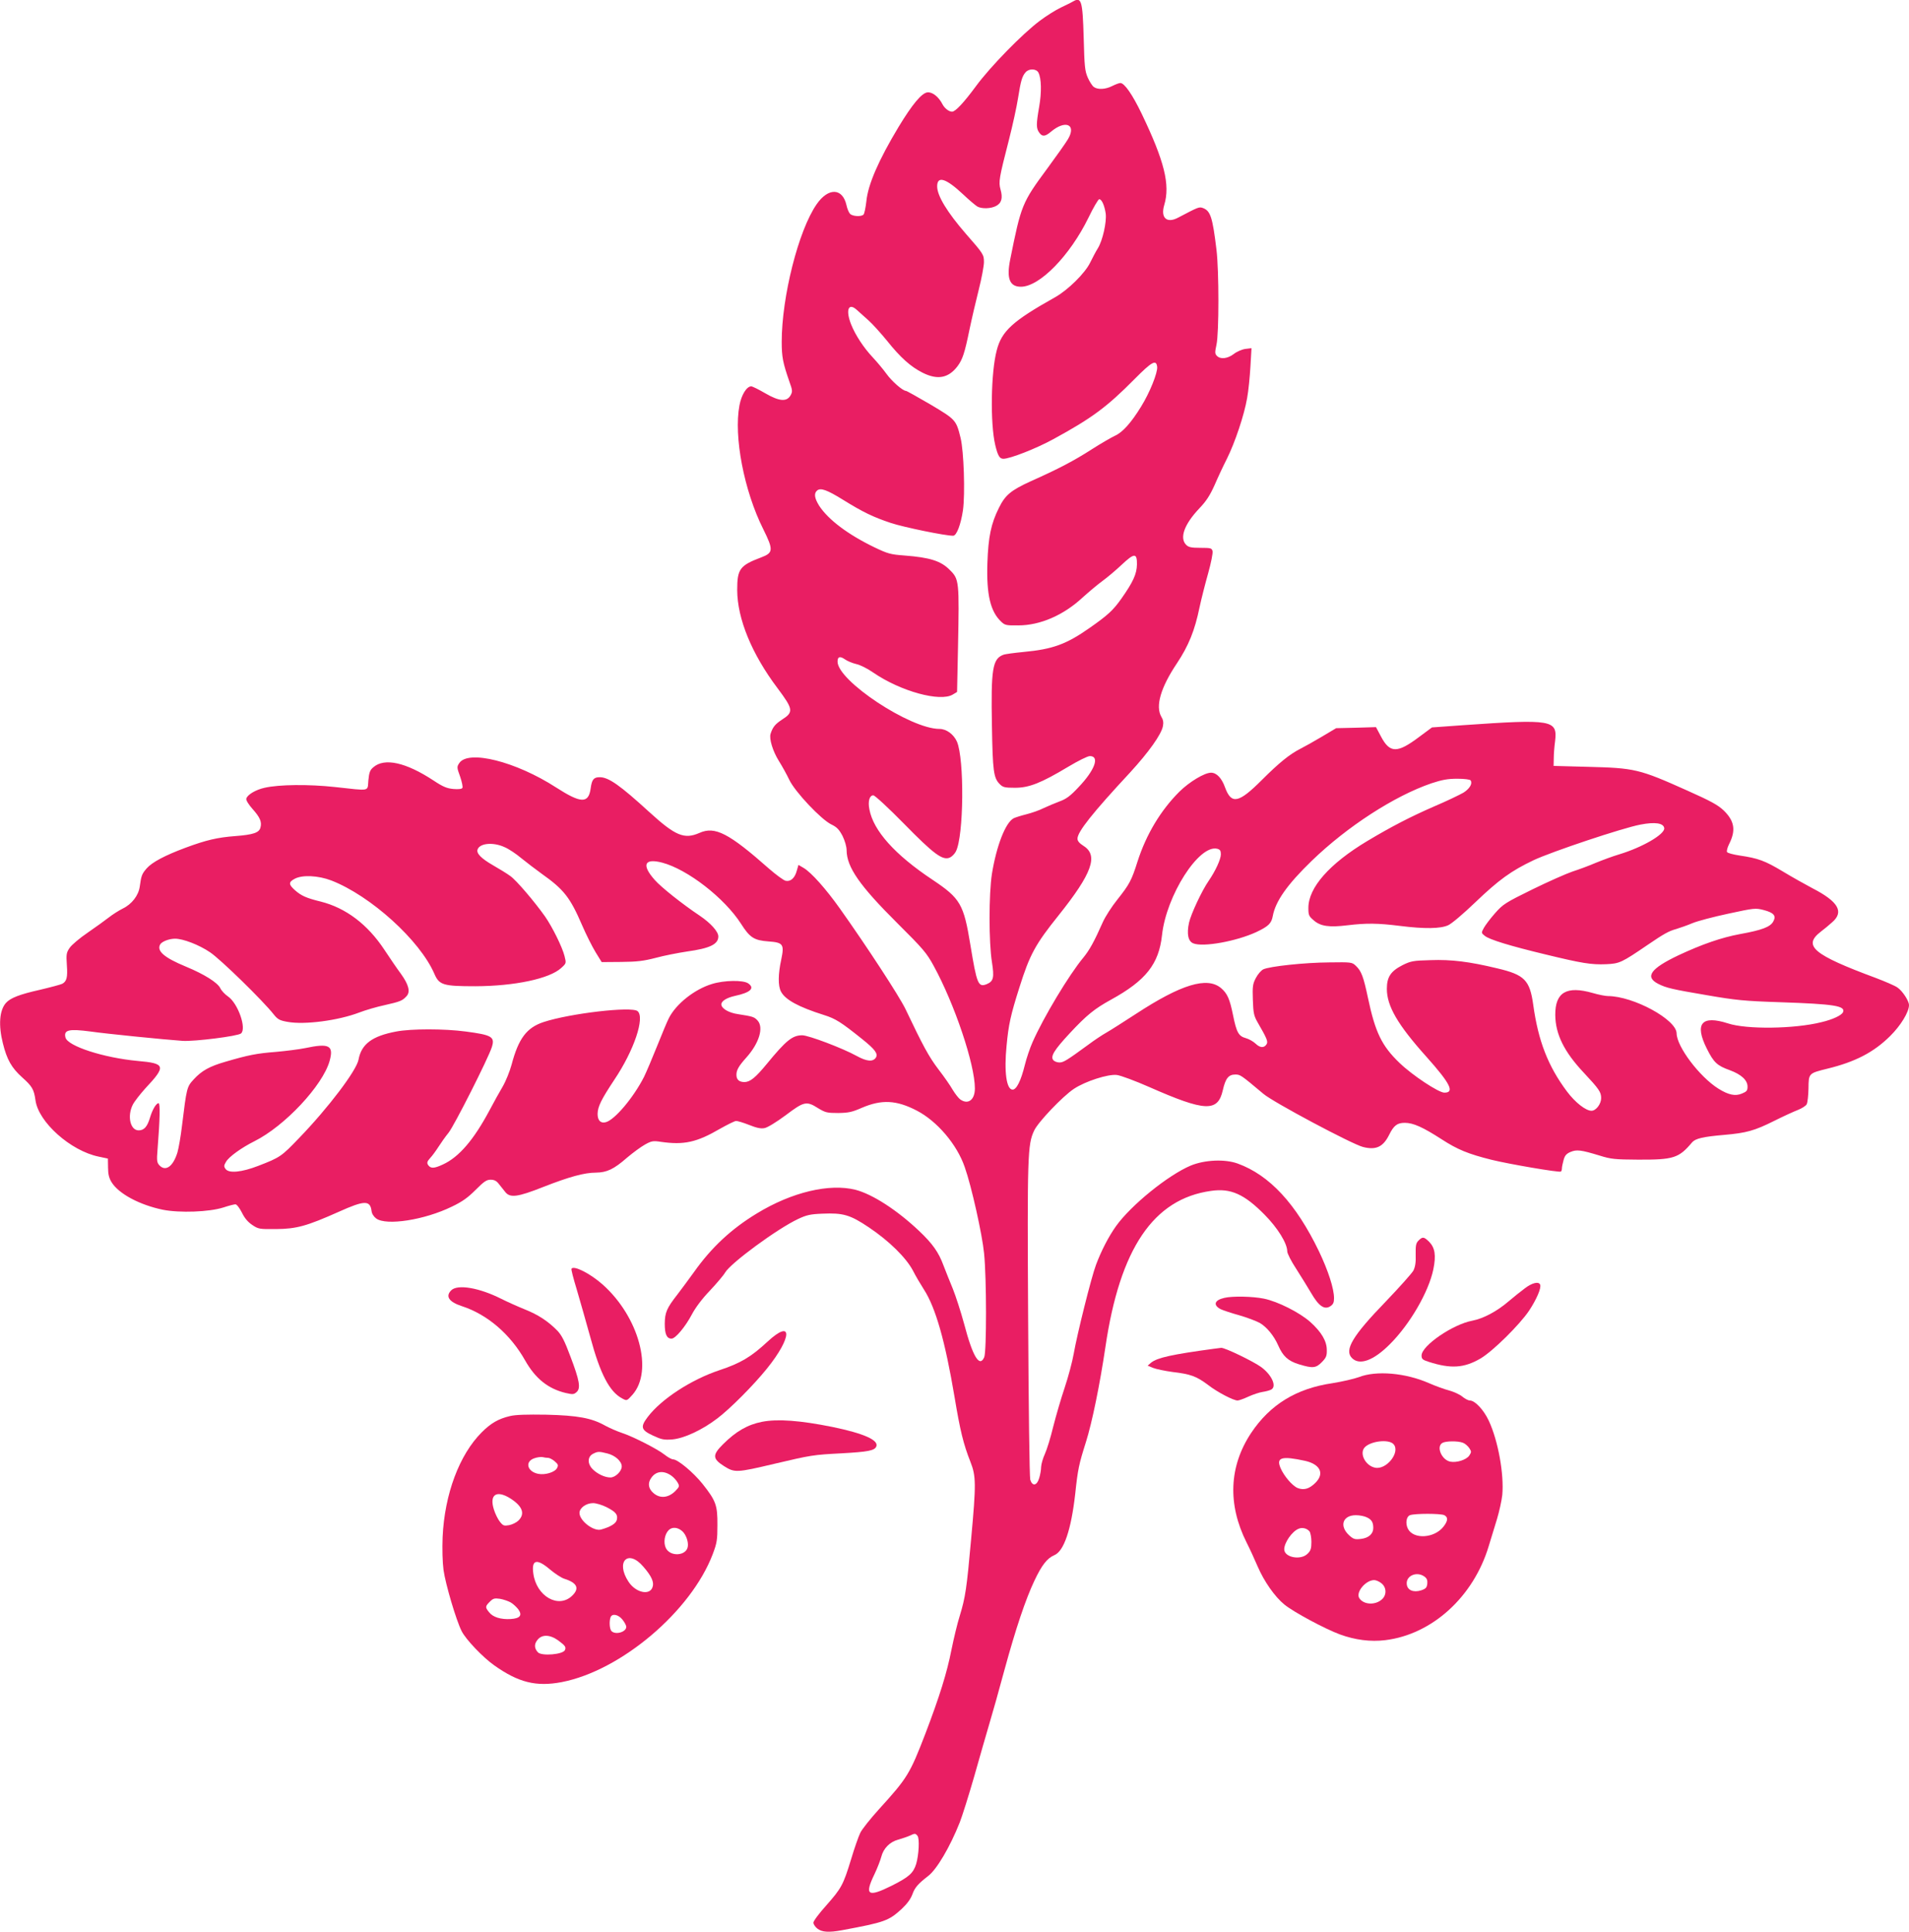
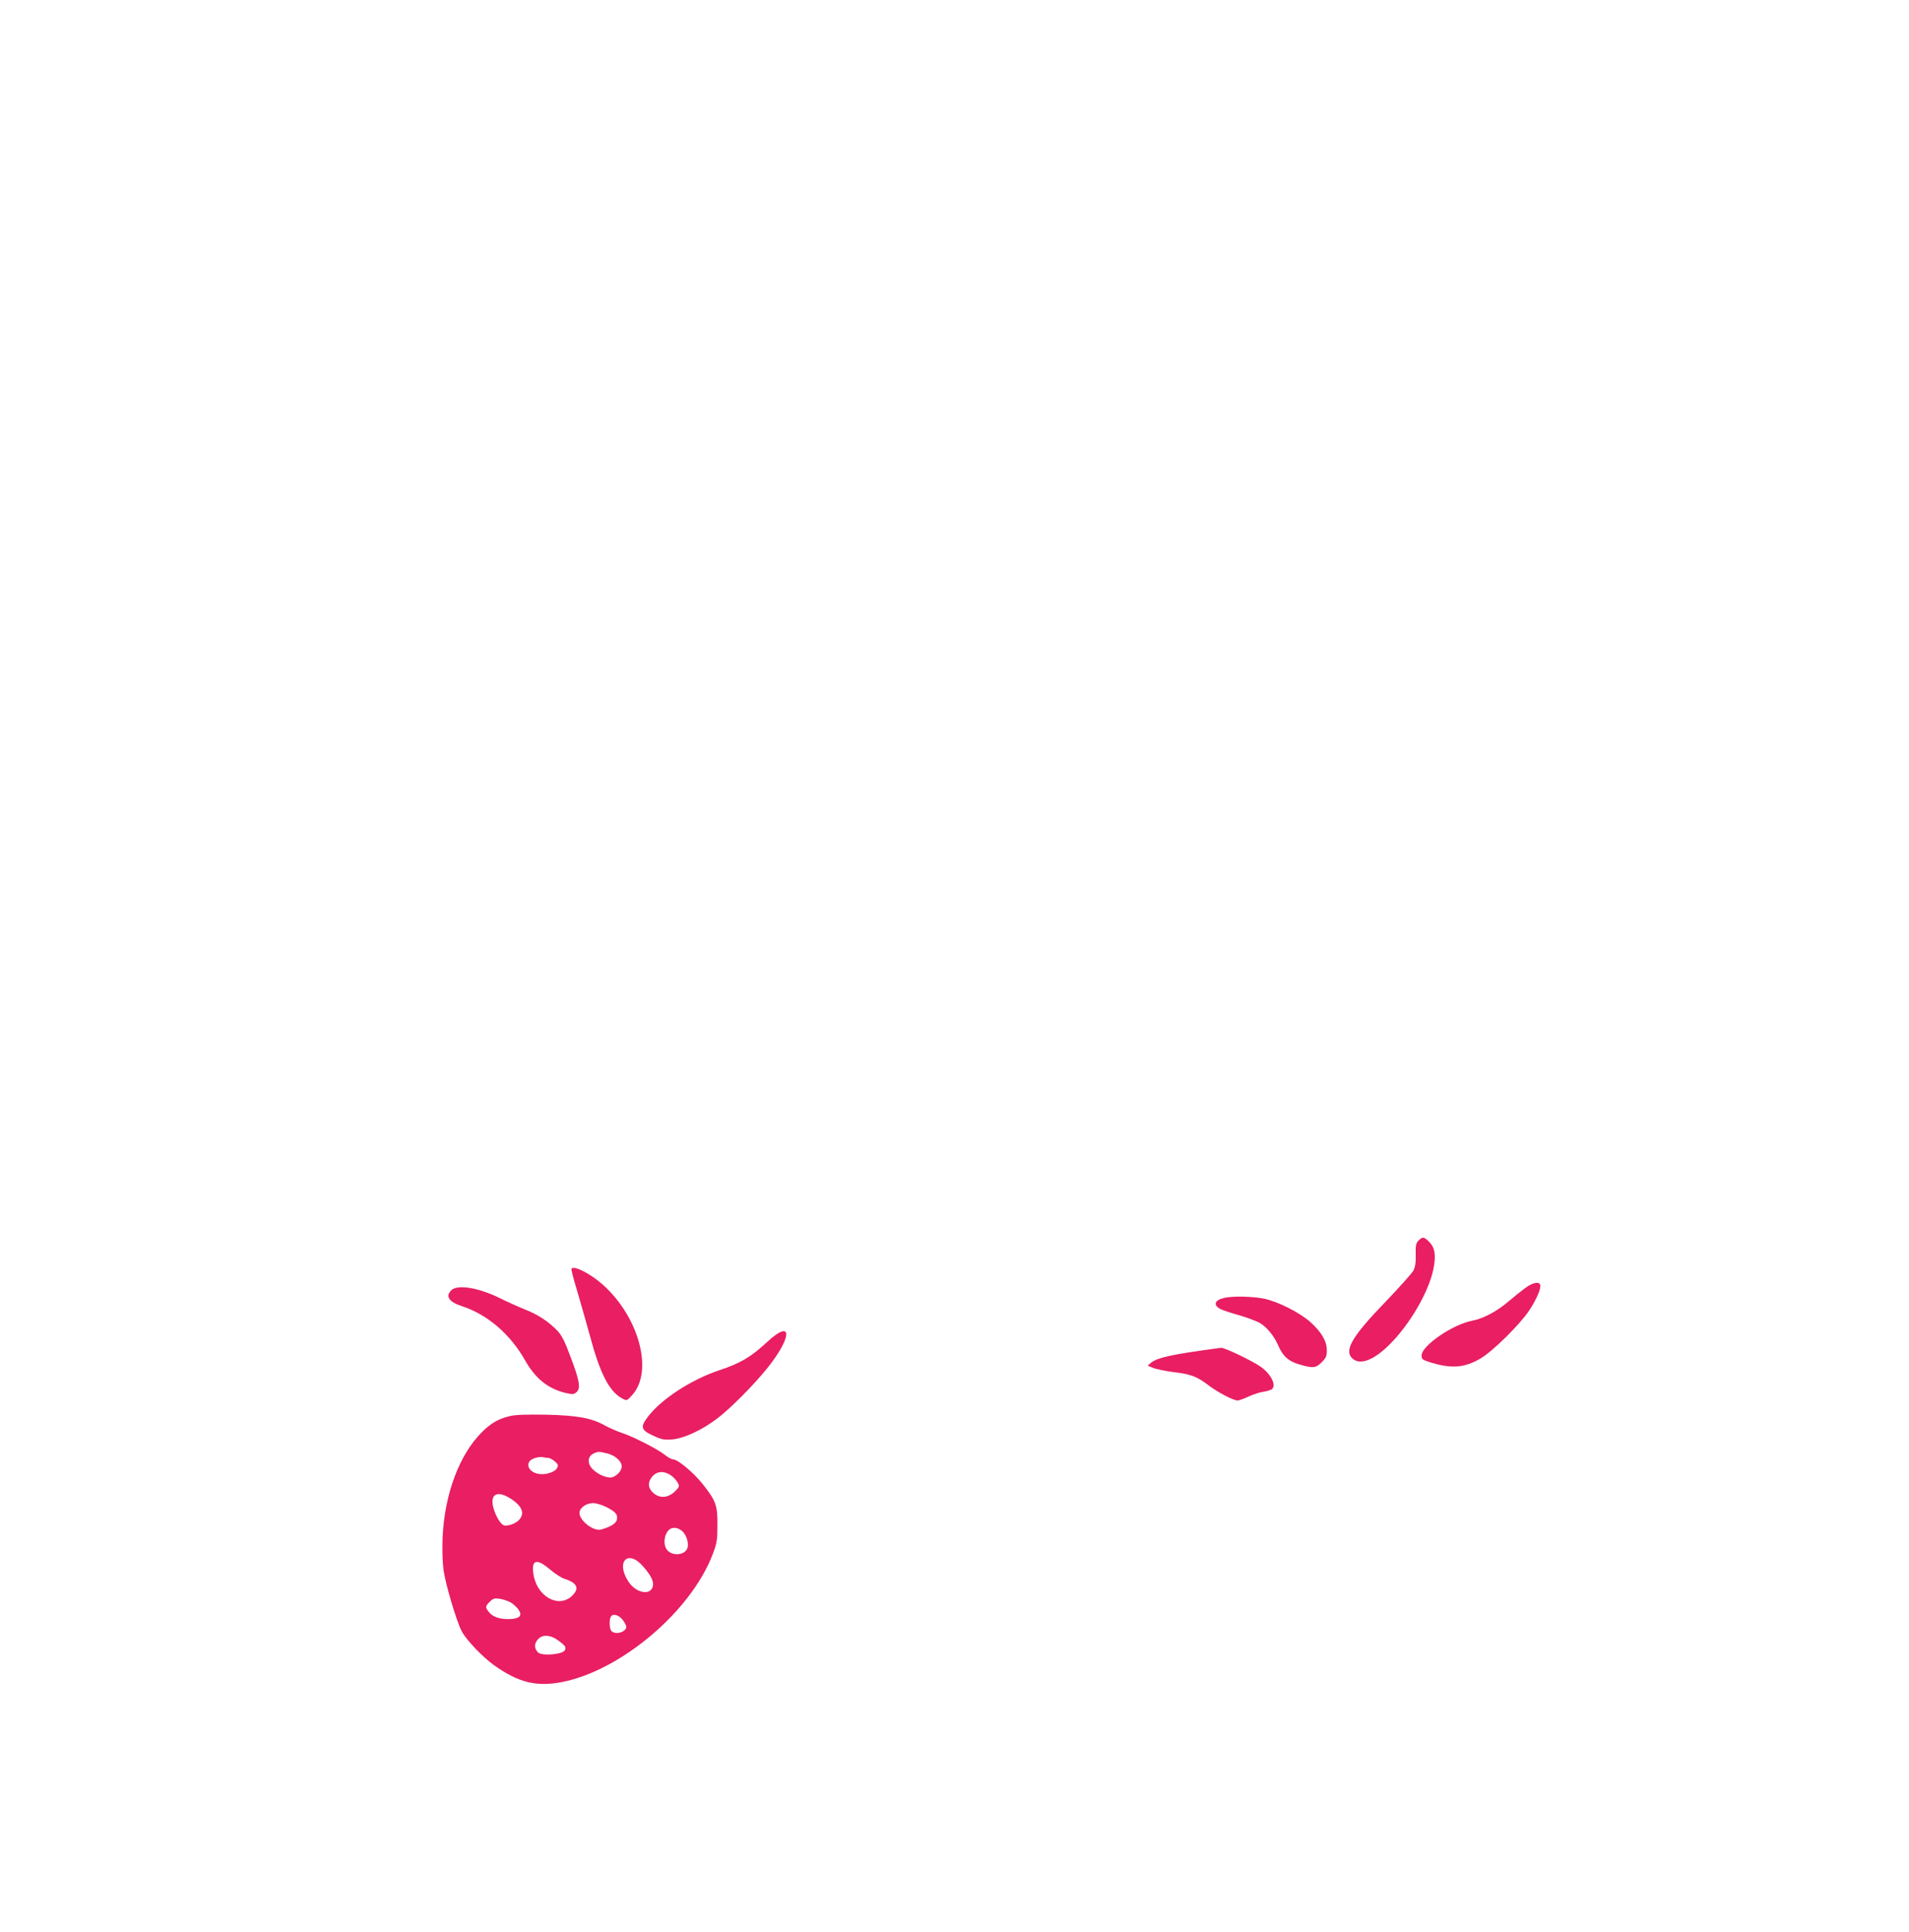
<svg xmlns="http://www.w3.org/2000/svg" version="1.0" width="1265pt" height="1280pt" viewBox="0 0 1265 1280" preserveAspectRatio="xMidYMid meet">
  <g transform="translate(0,1280) scale(0.1,-0.1)" fill="#e91e63" stroke="none">
-     <path d="M7110 12790 c-8 -5 -44 -23 -80 -40 -36 -17 -99 -57 -140 -88 -115 -86 -327 -303 -422 -432 -81 -110 -137 -170 -159 -170 -21 0 -49 22 -63 48 -26 51 -67 83 -100 80 -38 -4 -100 -78 -191 -228 -133 -221 -203 -382 -214 -493 -5 -43 -13 -83 -19 -89 -15 -15 -72 -12 -89 5 -8 8 -19 34 -24 58 -26 115 -121 117 -198 5 -120 -173 -231 -613 -231 -911 0 -101 8 -140 51 -264 21 -58 21 -66 8 -90 -25 -45 -75 -41 -168 13 -43 25 -85 46 -93 46 -30 0 -65 -56 -78 -126 -39 -205 30 -566 158 -821 68 -137 66 -156 -13 -186 -143 -54 -160 -77 -160 -217 1 -190 96 -423 268 -651 104 -139 107 -158 28 -208 -44 -29 -61 -49 -75 -94 -10 -33 15 -115 55 -179 22 -35 53 -91 69 -125 38 -80 212 -264 279 -296 37 -18 51 -33 74 -76 16 -33 27 -71 27 -95 1 -112 86 -234 334 -481 174 -173 196 -199 243 -285 139 -254 273 -653 273 -812 0 -76 -45 -110 -97 -73 -11 8 -33 36 -49 62 -15 27 -58 89 -96 138 -63 83 -102 155 -218 399 -41 85 -255 413 -434 665 -93 131 -190 240 -241 270 l-34 20 -11 -38 c-13 -50 -42 -75 -75 -67 -14 4 -62 39 -108 79 -267 236 -359 284 -462 238 -100 -44 -159 -20 -330 136 -197 180 -272 233 -331 233 -40 0 -52 -15 -60 -74 -14 -102 -64 -100 -229 6 -266 172 -583 252 -642 161 -16 -24 -16 -29 6 -89 12 -35 19 -69 15 -75 -4 -7 -26 -10 -60 -7 -42 4 -68 14 -131 56 -184 121 -326 152 -399 88 -22 -18 -28 -34 -33 -87 -7 -75 18 -70 -221 -44 -176 19 -370 17 -467 -5 -59 -13 -116 -47 -121 -73 -2 -10 16 -39 42 -68 49 -55 62 -85 52 -122 -8 -35 -49 -48 -166 -57 -120 -9 -195 -27 -330 -77 -137 -51 -222 -96 -258 -137 -32 -37 -36 -48 -46 -121 -8 -58 -52 -116 -112 -145 -28 -14 -70 -41 -94 -60 -24 -19 -87 -64 -139 -100 -53 -36 -106 -81 -119 -100 -22 -32 -24 -43 -19 -115 6 -82 -1 -108 -31 -124 -10 -5 -77 -23 -149 -40 -134 -30 -195 -54 -224 -87 -43 -49 -50 -148 -20 -267 27 -109 58 -163 128 -226 66 -59 78 -79 88 -151 19 -145 233 -336 419 -374 l61 -13 1 -60 c0 -44 7 -70 23 -96 47 -77 186 -151 340 -183 112 -22 307 -15 401 15 36 12 72 21 80 21 9 0 27 -24 43 -55 18 -37 40 -63 69 -82 40 -27 47 -28 157 -27 136 1 204 20 417 115 169 76 207 77 216 5 2 -18 14 -37 31 -50 67 -49 320 -10 502 79 69 33 105 59 157 111 55 55 72 67 99 67 23 0 38 -7 53 -26 12 -15 31 -39 43 -54 32 -42 81 -36 253 32 171 67 272 95 349 95 72 1 118 22 206 99 39 33 92 72 119 87 43 24 54 26 105 18 153 -22 237 -4 393 87 48 27 96 51 105 51 10 1 49 -11 87 -26 50 -20 78 -26 102 -21 19 3 78 39 140 85 122 92 138 96 215 47 48 -29 59 -32 133 -32 69 1 92 6 156 34 132 57 230 52 365 -18 135 -70 267 -225 318 -375 45 -127 116 -447 128 -571 17 -165 17 -651 1 -688 -31 -71 -76 3 -133 220 -22 81 -56 186 -75 233 -20 47 -47 117 -62 155 -32 87 -72 144 -163 230 -146 138 -308 242 -419 271 -173 44 -423 -15 -654 -156 -170 -103 -302 -226 -418 -390 -34 -47 -82 -112 -108 -146 -72 -92 -84 -120 -85 -195 0 -70 13 -99 45 -99 26 0 91 78 135 161 23 44 68 104 119 157 45 48 91 102 101 120 38 64 347 291 484 355 55 26 81 32 160 35 138 6 184 -7 309 -91 134 -90 246 -200 292 -287 18 -36 51 -91 72 -124 78 -120 141 -343 203 -711 38 -228 59 -313 105 -430 38 -96 39 -145 5 -515 -29 -325 -38 -385 -75 -506 -16 -50 -40 -151 -55 -225 -30 -153 -79 -310 -172 -554 -104 -270 -119 -295 -310 -505 -56 -62 -111 -131 -122 -154 -11 -22 -39 -101 -61 -175 -53 -173 -64 -192 -165 -307 -47 -52 -85 -103 -85 -114 0 -10 12 -28 26 -39 30 -24 77 -27 163 -11 285 53 309 62 396 141 36 34 59 65 71 97 16 45 37 69 104 121 57 43 145 192 210 356 16 41 59 177 95 302 35 126 81 282 100 348 20 66 65 226 100 356 77 282 141 471 199 594 49 104 85 150 132 170 64 26 112 168 139 407 17 162 25 198 71 343 41 130 92 380 129 629 96 653 318 982 700 1035 130 19 220 -21 355 -158 87 -88 150 -190 150 -243 0 -13 26 -65 59 -115 32 -50 77 -123 100 -162 50 -86 88 -112 127 -86 18 12 24 24 24 53 0 63 -38 181 -100 311 -152 315 -327 504 -538 581 -85 31 -218 25 -311 -13 -150 -63 -397 -263 -496 -402 -49 -69 -97 -162 -132 -255 -31 -81 -126 -463 -148 -590 -9 -52 -36 -153 -60 -225 -24 -71 -58 -188 -76 -259 -17 -71 -42 -152 -55 -180 -13 -28 -24 -67 -25 -86 0 -19 -6 -53 -13 -75 -15 -50 -45 -55 -59 -10 -5 17 -11 487 -14 1060 -6 1092 -4 1161 40 1254 26 56 189 227 263 276 75 50 226 99 285 92 25 -3 122 -39 215 -80 370 -163 454 -167 487 -21 18 79 38 104 83 104 33 0 37 -3 186 -128 66 -56 588 -334 660 -352 86 -22 133 0 173 80 31 63 54 80 104 80 56 0 120 -29 244 -109 105 -68 175 -97 331 -136 118 -29 446 -85 459 -78 4 2 7 12 7 21 0 9 5 34 11 55 8 30 18 42 46 54 41 17 68 14 193 -24 76 -24 102 -26 255 -27 235 -1 270 10 358 115 22 25 72 37 212 49 148 13 200 27 334 94 58 29 128 61 154 71 26 10 53 27 59 38 6 11 11 58 12 105 1 101 1 100 126 131 184 45 306 108 415 216 70 69 125 159 125 205 0 28 -43 94 -77 117 -15 11 -80 39 -143 63 -415 154 -486 213 -364 307 20 15 54 43 75 62 80 69 41 137 -130 225 -47 25 -135 74 -196 111 -120 72 -164 88 -286 106 -46 7 -83 17 -85 24 -3 7 3 30 14 52 46 91 36 153 -36 223 -38 36 -85 62 -242 132 -319 143 -347 149 -660 157 l-225 6 1 50 c0 28 4 79 9 115 16 140 -18 146 -608 105 l-208 -15 -85 -63 c-145 -109 -194 -109 -253 3 l-33 62 -132 -4 -132 -3 -94 -56 c-52 -31 -118 -68 -146 -82 -68 -35 -137 -90 -253 -206 -153 -153 -201 -163 -243 -49 -22 62 -56 98 -93 98 -43 0 -143 -60 -210 -126 -124 -124 -219 -282 -277 -462 -40 -127 -54 -152 -134 -253 -37 -46 -80 -113 -96 -149 -58 -131 -89 -186 -129 -235 -95 -114 -265 -397 -337 -561 -17 -38 -40 -106 -51 -151 -26 -105 -55 -163 -81 -163 -41 0 -57 120 -40 290 13 141 27 204 86 390 68 215 104 282 259 475 222 278 265 397 165 460 -28 18 -40 32 -40 48 0 45 98 169 349 439 123 134 207 252 217 306 5 24 2 43 -10 62 -41 70 -5 194 103 355 77 116 118 216 150 372 12 56 38 158 57 225 19 68 32 133 29 146 -5 20 -11 22 -80 22 -62 0 -79 4 -95 20 -45 45 -13 135 86 240 48 50 72 88 103 157 21 49 58 128 81 173 53 106 115 290 134 402 9 48 18 142 22 209 l7 122 -41 -5 c-22 -3 -57 -18 -77 -34 -41 -31 -88 -36 -111 -12 -14 14 -14 23 -3 74 17 76 17 490 0 629 -26 216 -40 257 -88 276 -27 10 -29 9 -166 -63 -75 -40 -118 -2 -92 84 40 134 1 290 -149 603 -62 129 -115 205 -142 205 -8 0 -32 -9 -54 -20 -45 -23 -97 -25 -122 -6 -10 7 -28 35 -40 62 -19 44 -22 72 -27 265 -7 244 -15 272 -71 239z m-229 -471 c20 -37 22 -131 5 -227 -20 -115 -20 -142 0 -170 20 -29 39 -28 78 5 96 81 171 49 113 -49 -14 -24 -75 -110 -136 -193 -169 -229 -174 -242 -247 -605 -25 -125 -4 -180 71 -180 124 0 325 206 448 458 32 67 65 122 71 122 17 0 35 -42 43 -95 7 -56 -20 -178 -52 -230 -14 -22 -36 -65 -51 -95 -33 -69 -147 -182 -233 -230 -280 -157 -353 -223 -386 -351 -39 -146 -44 -485 -10 -628 17 -71 29 -91 54 -91 44 0 218 68 331 130 255 139 355 213 538 398 116 117 144 132 150 81 4 -38 -49 -171 -107 -264 -65 -106 -123 -171 -174 -193 -23 -11 -91 -50 -152 -89 -118 -76 -223 -131 -405 -212 -131 -60 -169 -91 -211 -177 -52 -104 -70 -192 -76 -364 -7 -210 20 -323 92 -390 24 -23 34 -25 113 -24 145 0 300 68 425 184 40 36 99 86 132 110 33 24 91 73 128 108 84 79 102 79 101 2 -1 -63 -26 -117 -102 -225 -55 -78 -89 -110 -212 -196 -154 -108 -244 -141 -437 -159 -62 -6 -123 -14 -135 -19 -71 -27 -82 -94 -75 -470 5 -302 11 -346 52 -387 21 -21 33 -24 101 -24 93 0 172 31 352 139 67 40 129 71 144 71 67 0 33 -93 -75 -206 -54 -58 -81 -78 -125 -94 -32 -12 -79 -32 -107 -45 -27 -14 -79 -32 -115 -41 -36 -9 -73 -21 -83 -26 -54 -28 -114 -183 -144 -368 -21 -134 -21 -455 0 -585 16 -102 11 -127 -34 -146 -57 -23 -66 -1 -109 261 -44 269 -66 307 -250 430 -250 166 -393 326 -419 467 -11 54 1 93 26 93 10 0 100 -83 203 -188 199 -203 257 -246 305 -224 13 6 31 24 39 40 53 102 57 613 7 728 -22 49 -70 84 -116 84 -193 0 -675 319 -675 446 0 33 16 38 49 15 15 -11 49 -25 74 -31 26 -5 77 -31 114 -57 181 -124 443 -196 527 -145 l28 17 6 290 c9 447 8 457 -55 519 -58 59 -131 82 -299 95 -94 7 -111 12 -199 54 -178 86 -307 184 -367 276 -31 50 -36 82 -13 101 23 19 65 4 170 -61 134 -83 200 -115 320 -155 86 -28 357 -84 411 -84 23 0 51 75 65 169 15 108 6 392 -16 480 -29 118 -32 121 -200 221 -84 49 -157 90 -162 90 -21 0 -94 64 -129 113 -21 29 -61 77 -90 108 -62 66 -116 149 -144 219 -38 96 -18 147 37 97 15 -14 50 -45 77 -69 27 -24 82 -85 123 -135 90 -113 159 -174 237 -213 98 -49 170 -36 230 42 34 45 48 87 80 243 15 72 43 192 62 267 19 75 34 157 34 181 0 49 -3 55 -119 187 -125 144 -191 253 -191 315 0 72 58 54 172 -53 40 -38 83 -74 95 -81 30 -16 89 -14 123 4 37 19 46 53 30 109 -14 51 -10 74 56 331 24 94 51 217 60 275 18 114 27 146 51 172 23 25 70 23 84 -3z m2864 -4690 c14 -21 -6 -55 -47 -81 -24 -14 -113 -57 -198 -93 -153 -67 -276 -130 -440 -228 -250 -150 -390 -308 -390 -443 0 -47 3 -55 35 -82 45 -40 103 -48 225 -33 125 15 201 14 345 -4 166 -21 270 -19 321 4 23 10 102 77 180 152 157 150 237 208 386 279 121 57 591 214 708 236 98 19 153 10 158 -23 6 -40 -143 -127 -298 -174 -41 -12 -111 -38 -155 -56 -44 -19 -114 -45 -155 -58 -41 -14 -161 -67 -265 -118 -179 -88 -195 -98 -248 -158 -31 -35 -64 -79 -74 -97 -18 -33 -18 -34 6 -53 30 -25 168 -67 401 -123 243 -59 304 -69 403 -65 89 4 102 10 275 128 107 73 141 92 189 105 26 8 75 25 108 39 33 14 140 42 238 63 172 37 179 38 234 24 68 -18 85 -38 63 -77 -20 -35 -74 -56 -218 -82 -125 -23 -254 -68 -410 -141 -185 -88 -224 -143 -134 -189 53 -27 91 -36 327 -76 186 -32 241 -38 485 -46 354 -12 429 -24 413 -65 -8 -21 -67 -49 -143 -67 -179 -45 -497 -49 -620 -8 -174 56 -223 -1 -140 -167 46 -92 68 -113 152 -143 76 -28 118 -66 118 -109 0 -26 -5 -33 -37 -46 -44 -19 -90 -9 -157 33 -125 79 -275 278 -276 366 -1 91 -285 246 -455 247 -17 0 -62 9 -100 20 -174 50 -250 5 -249 -145 1 -128 59 -245 190 -384 100 -107 114 -127 114 -167 0 -39 -34 -84 -64 -84 -38 0 -108 55 -162 127 -126 168 -191 336 -224 575 -23 164 -57 199 -240 242 -183 44 -302 59 -440 54 -116 -3 -131 -6 -186 -33 -78 -40 -104 -78 -104 -157 0 -114 71 -237 262 -450 159 -178 189 -238 119 -238 -38 0 -212 115 -297 197 -118 113 -161 203 -209 430 -30 142 -44 179 -80 213 -26 25 -30 25 -178 23 -162 -1 -394 -26 -436 -46 -14 -7 -36 -32 -49 -57 -21 -40 -23 -56 -20 -145 3 -89 7 -106 32 -150 61 -105 70 -127 59 -144 -16 -26 -43 -25 -72 3 -16 15 -44 31 -65 37 -48 13 -62 37 -85 151 -22 109 -38 145 -80 181 -92 77 -264 25 -565 -172 -83 -54 -171 -110 -196 -124 -25 -14 -78 -49 -118 -79 -145 -106 -165 -118 -192 -118 -15 0 -33 7 -40 15 -21 25 5 67 110 180 112 120 163 161 272 221 231 127 317 236 338 427 28 263 245 603 366 573 19 -5 24 -13 24 -37 0 -32 -35 -109 -81 -176 -45 -65 -117 -219 -130 -277 -16 -74 -6 -124 29 -137 65 -26 285 14 417 75 80 38 100 57 109 106 18 98 95 208 258 366 236 228 548 430 794 514 70 23 107 30 171 30 47 0 85 -5 88 -11z m-6400 -443 c28 -12 77 -45 110 -73 33 -27 94 -73 135 -103 147 -104 188 -157 267 -340 27 -63 68 -144 90 -180 l40 -65 129 1 c105 1 148 6 229 27 55 15 148 33 207 42 152 21 208 48 208 100 0 32 -50 88 -124 138 -114 76 -256 189 -297 236 -89 100 -70 146 49 115 167 -44 413 -234 523 -406 58 -91 86 -109 181 -116 98 -7 106 -19 85 -120 -21 -96 -22 -174 -2 -212 28 -54 115 -102 286 -156 76 -24 111 -46 252 -159 85 -68 107 -97 91 -123 -19 -29 -60 -26 -127 11 -92 51 -319 137 -361 137 -65 0 -107 -34 -235 -190 -75 -91 -110 -119 -147 -120 -36 0 -54 16 -54 48 0 32 15 58 66 115 85 95 116 199 74 245 -22 24 -32 27 -129 42 -63 9 -111 38 -111 65 0 22 36 44 90 56 103 22 134 51 88 83 -33 23 -160 21 -240 -4 -116 -35 -239 -133 -286 -227 -11 -21 -45 -103 -77 -183 -32 -80 -71 -172 -87 -205 -70 -138 -195 -286 -254 -301 -34 -9 -54 12 -54 55 1 49 24 95 112 228 129 192 203 411 153 453 -39 33 -448 -15 -622 -72 -113 -37 -167 -109 -213 -283 -12 -44 -38 -109 -59 -145 -21 -36 -60 -105 -86 -155 -105 -197 -203 -312 -310 -361 -60 -28 -82 -28 -99 -2 -8 14 -5 23 15 45 14 15 38 48 54 73 16 25 46 68 68 95 38 48 262 491 286 566 22 69 1 81 -173 104 -141 19 -362 19 -460 0 -160 -30 -231 -83 -250 -186 -13 -72 -200 -319 -393 -519 -118 -123 -126 -129 -271 -185 -111 -43 -195 -51 -217 -21 -12 16 -12 23 3 48 19 33 102 93 188 136 202 101 452 369 498 531 29 104 -2 120 -162 86 -39 -8 -126 -19 -193 -25 -129 -10 -183 -21 -334 -65 -107 -31 -158 -59 -212 -118 -45 -49 -46 -55 -77 -307 -8 -69 -22 -148 -30 -176 -29 -95 -80 -130 -121 -84 -15 17 -17 31 -11 102 16 202 18 308 7 308 -16 0 -41 -42 -57 -96 -18 -60 -39 -84 -75 -84 -56 0 -77 95 -39 170 11 22 49 70 83 108 139 148 135 166 -51 182 -225 21 -463 98 -478 155 -13 51 22 59 166 40 104 -15 484 -53 610 -62 78 -5 365 31 387 49 39 32 -20 201 -87 246 -19 13 -42 37 -50 54 -18 37 -105 92 -228 143 -143 59 -194 103 -171 146 10 20 60 39 99 39 54 0 160 -41 232 -90 68 -45 351 -321 423 -413 26 -32 39 -39 90 -48 113 -21 338 9 476 62 42 16 117 38 169 49 102 23 117 29 144 59 27 29 14 77 -37 148 -24 32 -73 104 -110 160 -111 168 -255 277 -422 319 -94 23 -128 38 -170 75 -43 38 -44 54 -2 76 50 27 155 22 242 -11 261 -101 589 -398 684 -620 32 -73 58 -81 271 -81 261 1 492 50 569 121 34 31 34 31 22 79 -15 60 -81 193 -129 262 -70 99 -192 242 -230 268 -20 15 -72 47 -114 71 -80 46 -113 80 -103 106 16 42 106 49 180 14z m2735 -6551 c14 -17 9 -125 -9 -186 -19 -61 -48 -87 -164 -145 -157 -78 -180 -62 -112 78 19 40 39 92 45 115 14 55 56 98 111 113 24 7 58 18 74 25 39 18 40 18 55 0z" />
    <path d="M9400 4580 c-17 -17 -20 -32 -19 -93 2 -52 -3 -81 -15 -106 -10 -18 -93 -111 -184 -206 -219 -226 -276 -321 -223 -374 50 -50 142 -17 250 91 133 132 258 347 289 497 19 93 11 143 -28 183 -34 33 -43 35 -70 8z" />
    <path d="M3787 4393 c-3 -5 13 -66 35 -138 21 -71 61 -212 89 -313 66 -246 128 -365 213 -409 30 -16 30 -16 67 25 140 158 43 516 -197 730 -83 74 -193 129 -207 105z" />
    <path d="M10104 4263 c-27 -20 -77 -60 -111 -89 -75 -64 -164 -111 -236 -125 -130 -24 -337 -166 -337 -231 0 -23 7 -29 48 -42 146 -47 234 -41 342 22 81 47 261 225 323 318 50 76 81 149 73 171 -9 24 -54 13 -102 -24z" />
    <path d="M2990 4250 c-40 -40 -15 -77 71 -105 169 -55 321 -186 419 -360 68 -120 152 -187 268 -215 48 -11 55 -10 73 6 28 26 20 75 -42 238 -37 99 -57 139 -86 169 -62 63 -126 105 -216 141 -47 19 -116 50 -154 69 -146 74 -291 99 -333 57z" />
    <path d="M8113 4200 c-66 -15 -76 -48 -24 -75 15 -7 70 -26 122 -40 52 -15 113 -38 137 -51 46 -27 94 -85 122 -149 31 -71 65 -103 137 -125 92 -28 113 -26 153 15 28 29 33 41 32 80 0 59 -36 119 -109 185 -71 63 -215 136 -308 155 -74 15 -208 18 -262 5z" />
-     <path d="M5085 3909 c-109 -101 -178 -142 -320 -189 -185 -62 -382 -190 -472 -308 -51 -67 -46 -87 33 -124 58 -27 73 -30 129 -26 78 7 197 62 298 139 86 65 238 218 328 329 170 210 173 336 4 179z" />
+     <path d="M5085 3909 c-109 -101 -178 -142 -320 -189 -185 -62 -382 -190 -472 -308 -51 -67 -46 -87 33 -124 58 -27 73 -30 129 -26 78 7 197 62 298 139 86 65 238 218 328 329 170 210 173 336 4 179" />
    <path d="M8045 3863 c-280 -38 -375 -59 -417 -92 l-23 -20 36 -15 c20 -8 78 -20 129 -27 119 -14 158 -28 234 -85 63 -49 169 -104 197 -104 9 0 42 12 72 26 31 14 73 28 94 31 21 3 46 10 56 15 39 20 6 96 -65 149 -52 38 -242 130 -266 128 -9 -1 -30 -4 -47 -6z" />
-     <path d="M9005 3675 c-33 -12 -112 -30 -174 -40 -241 -35 -415 -142 -541 -331 -146 -221 -156 -472 -30 -724 21 -41 54 -113 74 -160 42 -98 114 -201 177 -252 61 -50 270 -162 368 -198 101 -37 203 -50 301 -38 310 38 584 287 685 623 15 50 40 131 55 180 15 50 31 122 35 160 12 137 -27 356 -89 490 -34 73 -92 135 -126 135 -10 0 -32 11 -49 25 -16 14 -55 32 -87 41 -31 8 -92 30 -135 49 -155 68 -349 85 -464 40z m229 -444 c48 -53 -47 -173 -123 -156 -62 13 -103 91 -70 132 37 44 161 59 193 24z m460 9 c14 -5 32 -21 42 -35 15 -23 15 -27 0 -50 -19 -28 -84 -49 -127 -40 -57 13 -93 100 -51 124 22 13 103 14 136 1z m-1045 -120 c100 -23 129 -84 68 -145 -41 -41 -77 -51 -118 -35 -36 15 -92 81 -114 134 -29 69 8 80 164 46z m922 -360 c26 -14 24 -37 -5 -75 -60 -78 -198 -87 -236 -16 -18 35 -12 81 13 91 31 12 204 12 228 0z m-512 -15 c31 -15 41 -33 41 -70 0 -39 -31 -66 -81 -72 -41 -5 -50 -2 -78 23 -68 62 -44 134 44 134 26 0 59 -7 74 -15z m-381 -93 c6 -9 12 -40 12 -69 0 -44 -5 -59 -25 -78 -45 -46 -155 -25 -155 29 0 44 52 119 95 136 25 11 56 3 73 -18z m760 -298 c17 -12 22 -24 20 -47 -3 -27 -9 -34 -41 -45 -51 -16 -91 1 -95 40 -7 56 65 88 116 52z m-284 -45 c34 -27 36 -77 4 -106 -44 -41 -123 -37 -151 8 -24 39 43 119 99 119 12 0 33 -9 48 -21z" />
    <path d="M3380 3417 c-77 -18 -127 -47 -188 -108 -148 -148 -246 -409 -259 -694 -3 -79 -1 -165 6 -218 13 -94 84 -334 120 -405 28 -56 141 -174 216 -227 161 -114 278 -143 447 -111 393 76 857 469 1001 848 28 74 31 95 31 193 1 131 -10 161 -99 273 -61 76 -164 162 -195 162 -9 0 -35 14 -56 31 -48 38 -211 121 -285 145 -30 10 -78 31 -108 47 -90 51 -183 68 -391 73 -129 2 -202 0 -240 -9z m645 -248 c52 -13 95 -52 95 -86 0 -32 -42 -73 -75 -73 -37 0 -86 23 -118 55 -36 37 -34 83 3 102 31 16 40 16 95 2z m-393 -29 c9 0 29 -10 44 -23 23 -20 25 -26 15 -45 -14 -27 -78 -47 -124 -38 -73 14 -91 81 -27 103 19 7 44 10 55 8 11 -3 28 -5 37 -5z m818 -119 c14 -10 32 -30 40 -44 14 -25 13 -28 -16 -58 -45 -44 -99 -50 -142 -14 -36 30 -42 67 -16 103 31 45 83 50 134 13z m-1068 -150 c80 -51 99 -101 54 -146 -13 -13 -41 -27 -62 -31 -34 -6 -40 -4 -61 22 -13 16 -31 52 -40 81 -32 100 17 132 109 74z m638 -58 c62 -32 76 -50 67 -85 -6 -24 -43 -46 -104 -63 -49 -14 -143 58 -143 110 0 33 44 65 90 65 20 0 60 -12 90 -27z m502 -160 c23 -21 40 -66 36 -99 -7 -64 -117 -72 -146 -11 -17 36 -8 91 19 118 23 23 61 20 91 -8z m-259 -234 c55 -63 73 -104 61 -136 -19 -57 -112 -36 -159 36 -88 133 -3 219 98 100z m-618 -19 c32 -27 75 -55 94 -61 86 -27 103 -64 52 -113 -91 -87 -237 -3 -257 148 -13 92 23 101 111 26z m-261 -218 c16 -9 38 -30 50 -45 29 -40 13 -61 -50 -65 -64 -4 -118 12 -143 45 -27 33 -26 39 5 70 22 22 31 24 67 19 23 -4 55 -15 71 -24z m740 -113 c14 -17 26 -39 26 -49 0 -34 -71 -55 -98 -28 -13 13 -16 66 -6 92 10 26 50 19 78 -15z m-426 -138 c47 -35 54 -44 46 -64 -11 -30 -154 -42 -179 -16 -25 26 -26 55 -4 82 29 38 82 37 137 -2z" />
-     <path d="M5050 3379 c-96 -19 -173 -63 -260 -150 -70 -70 -69 -95 8 -144 70 -44 82 -44 335 16 243 57 253 59 443 69 178 10 220 18 231 46 16 42 -84 86 -292 129 -214 43 -361 54 -465 34z" />
  </g>
</svg>